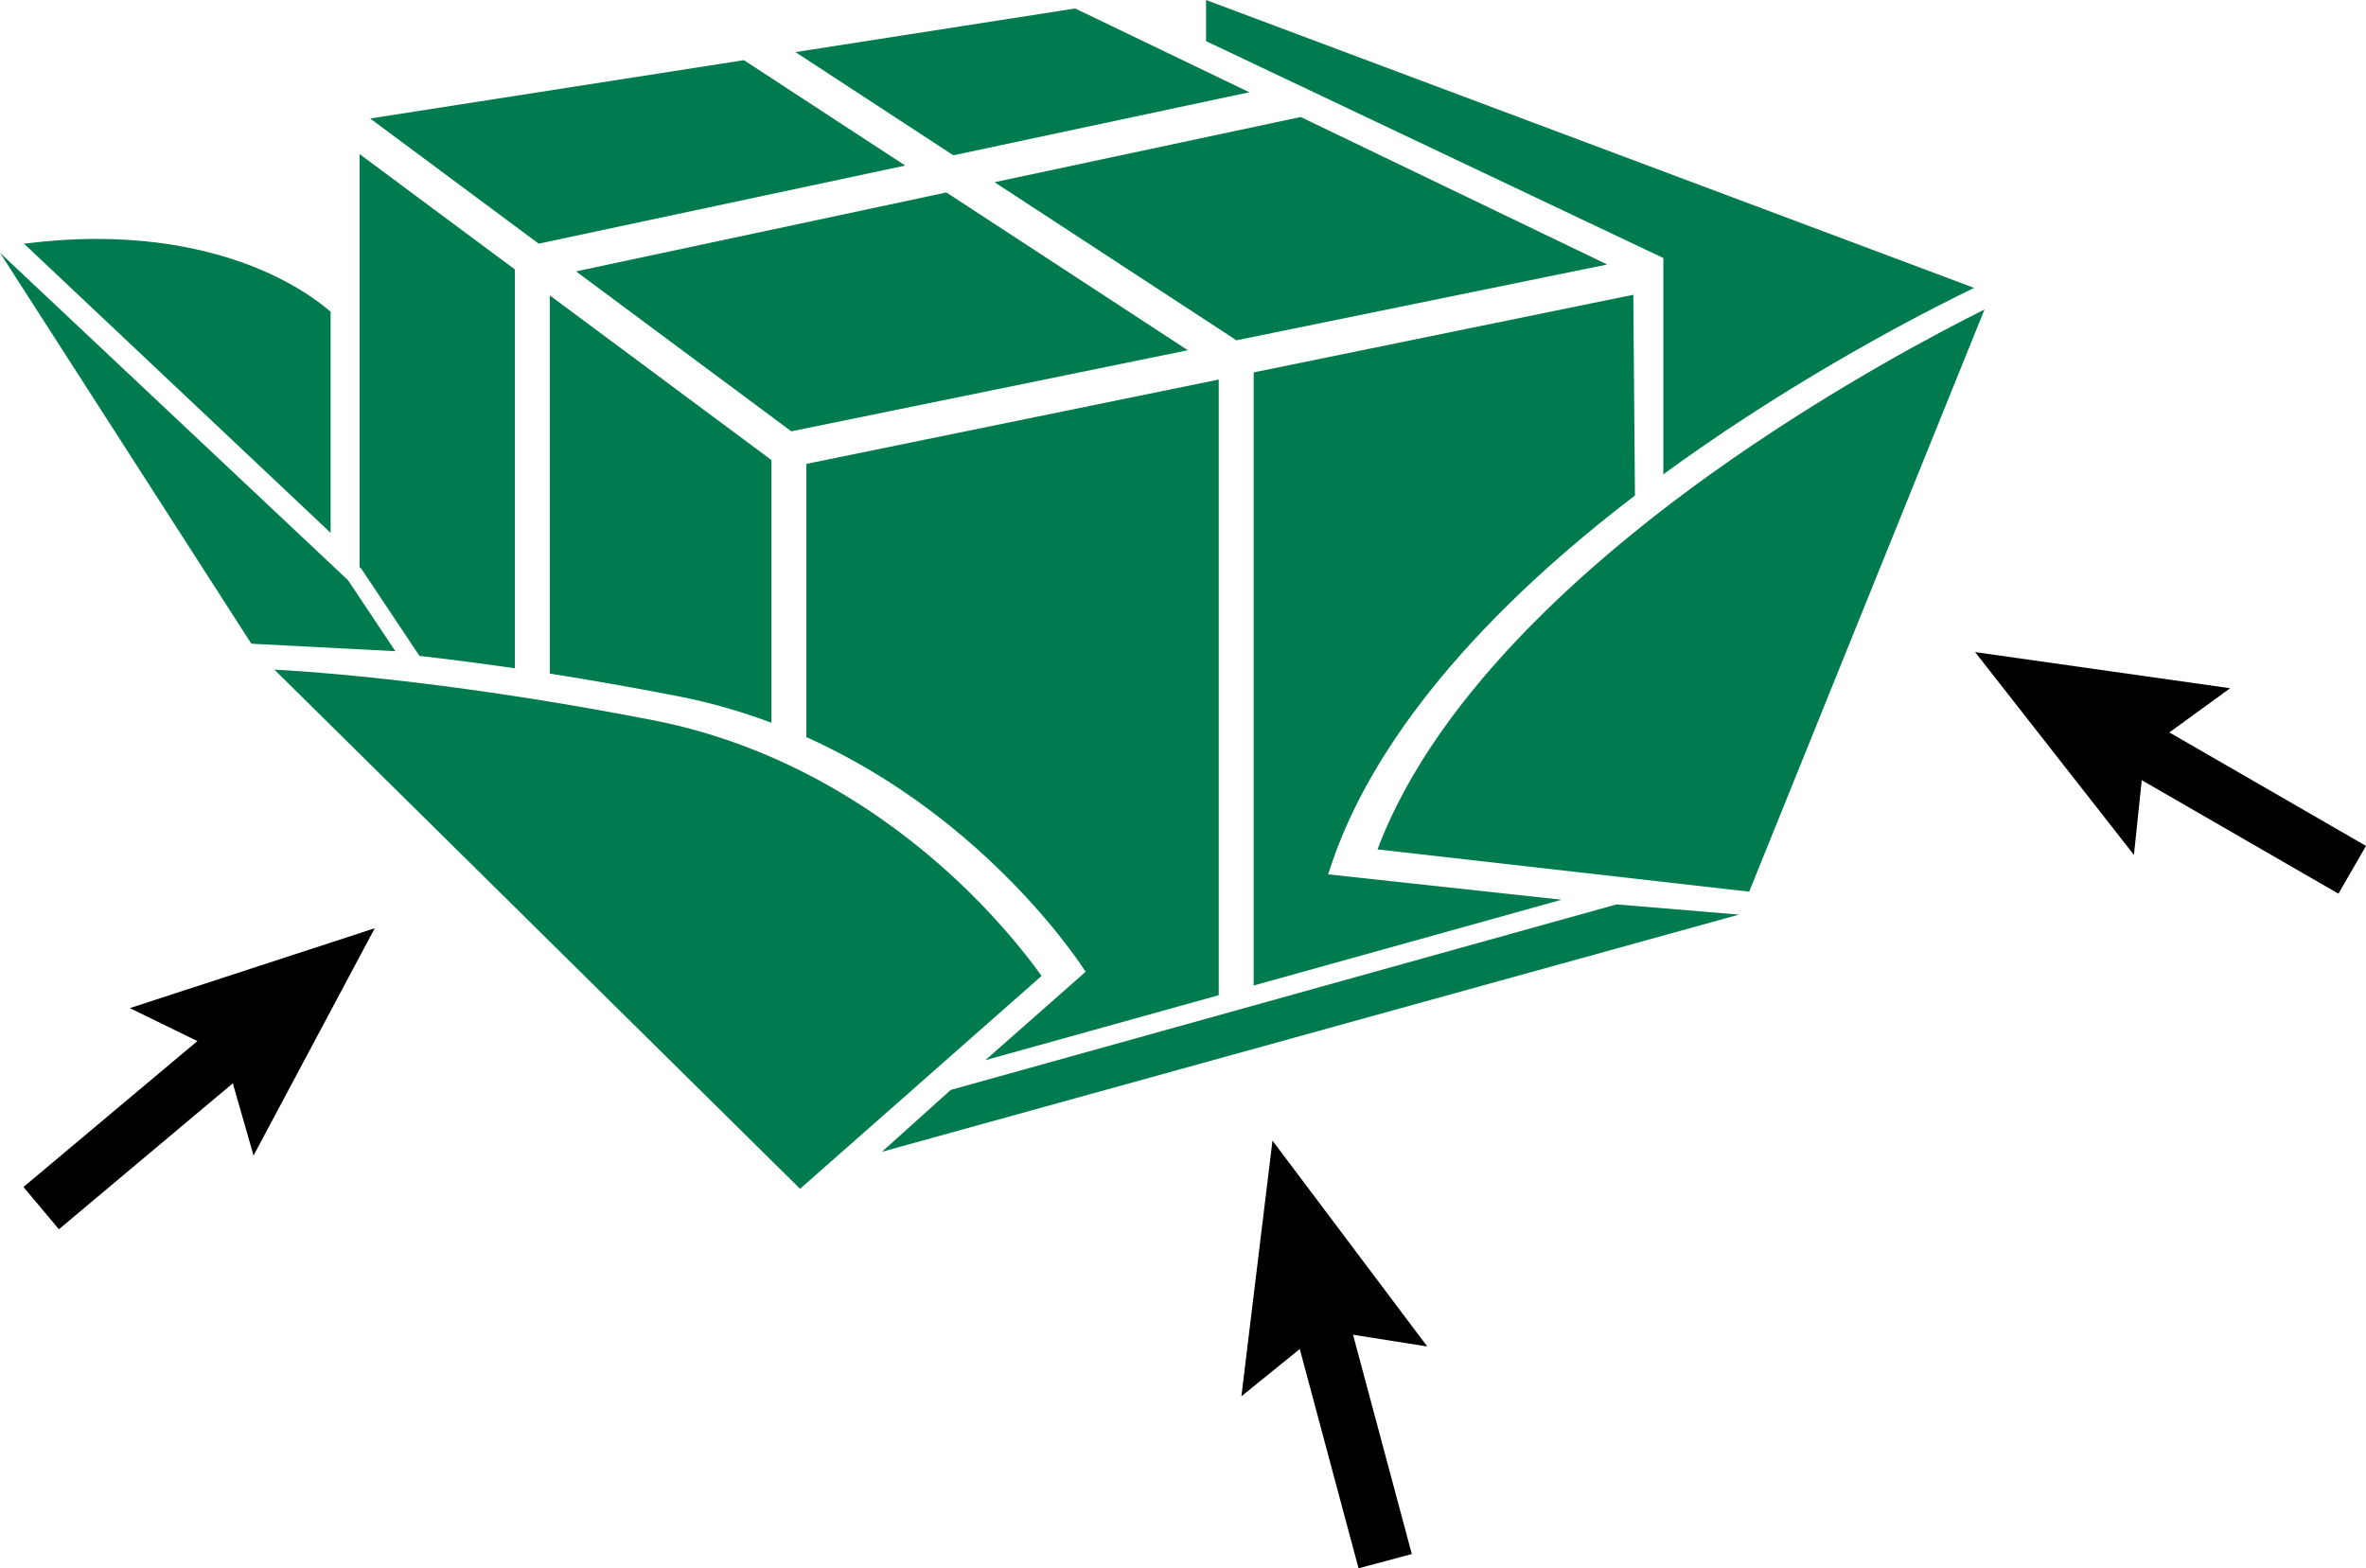
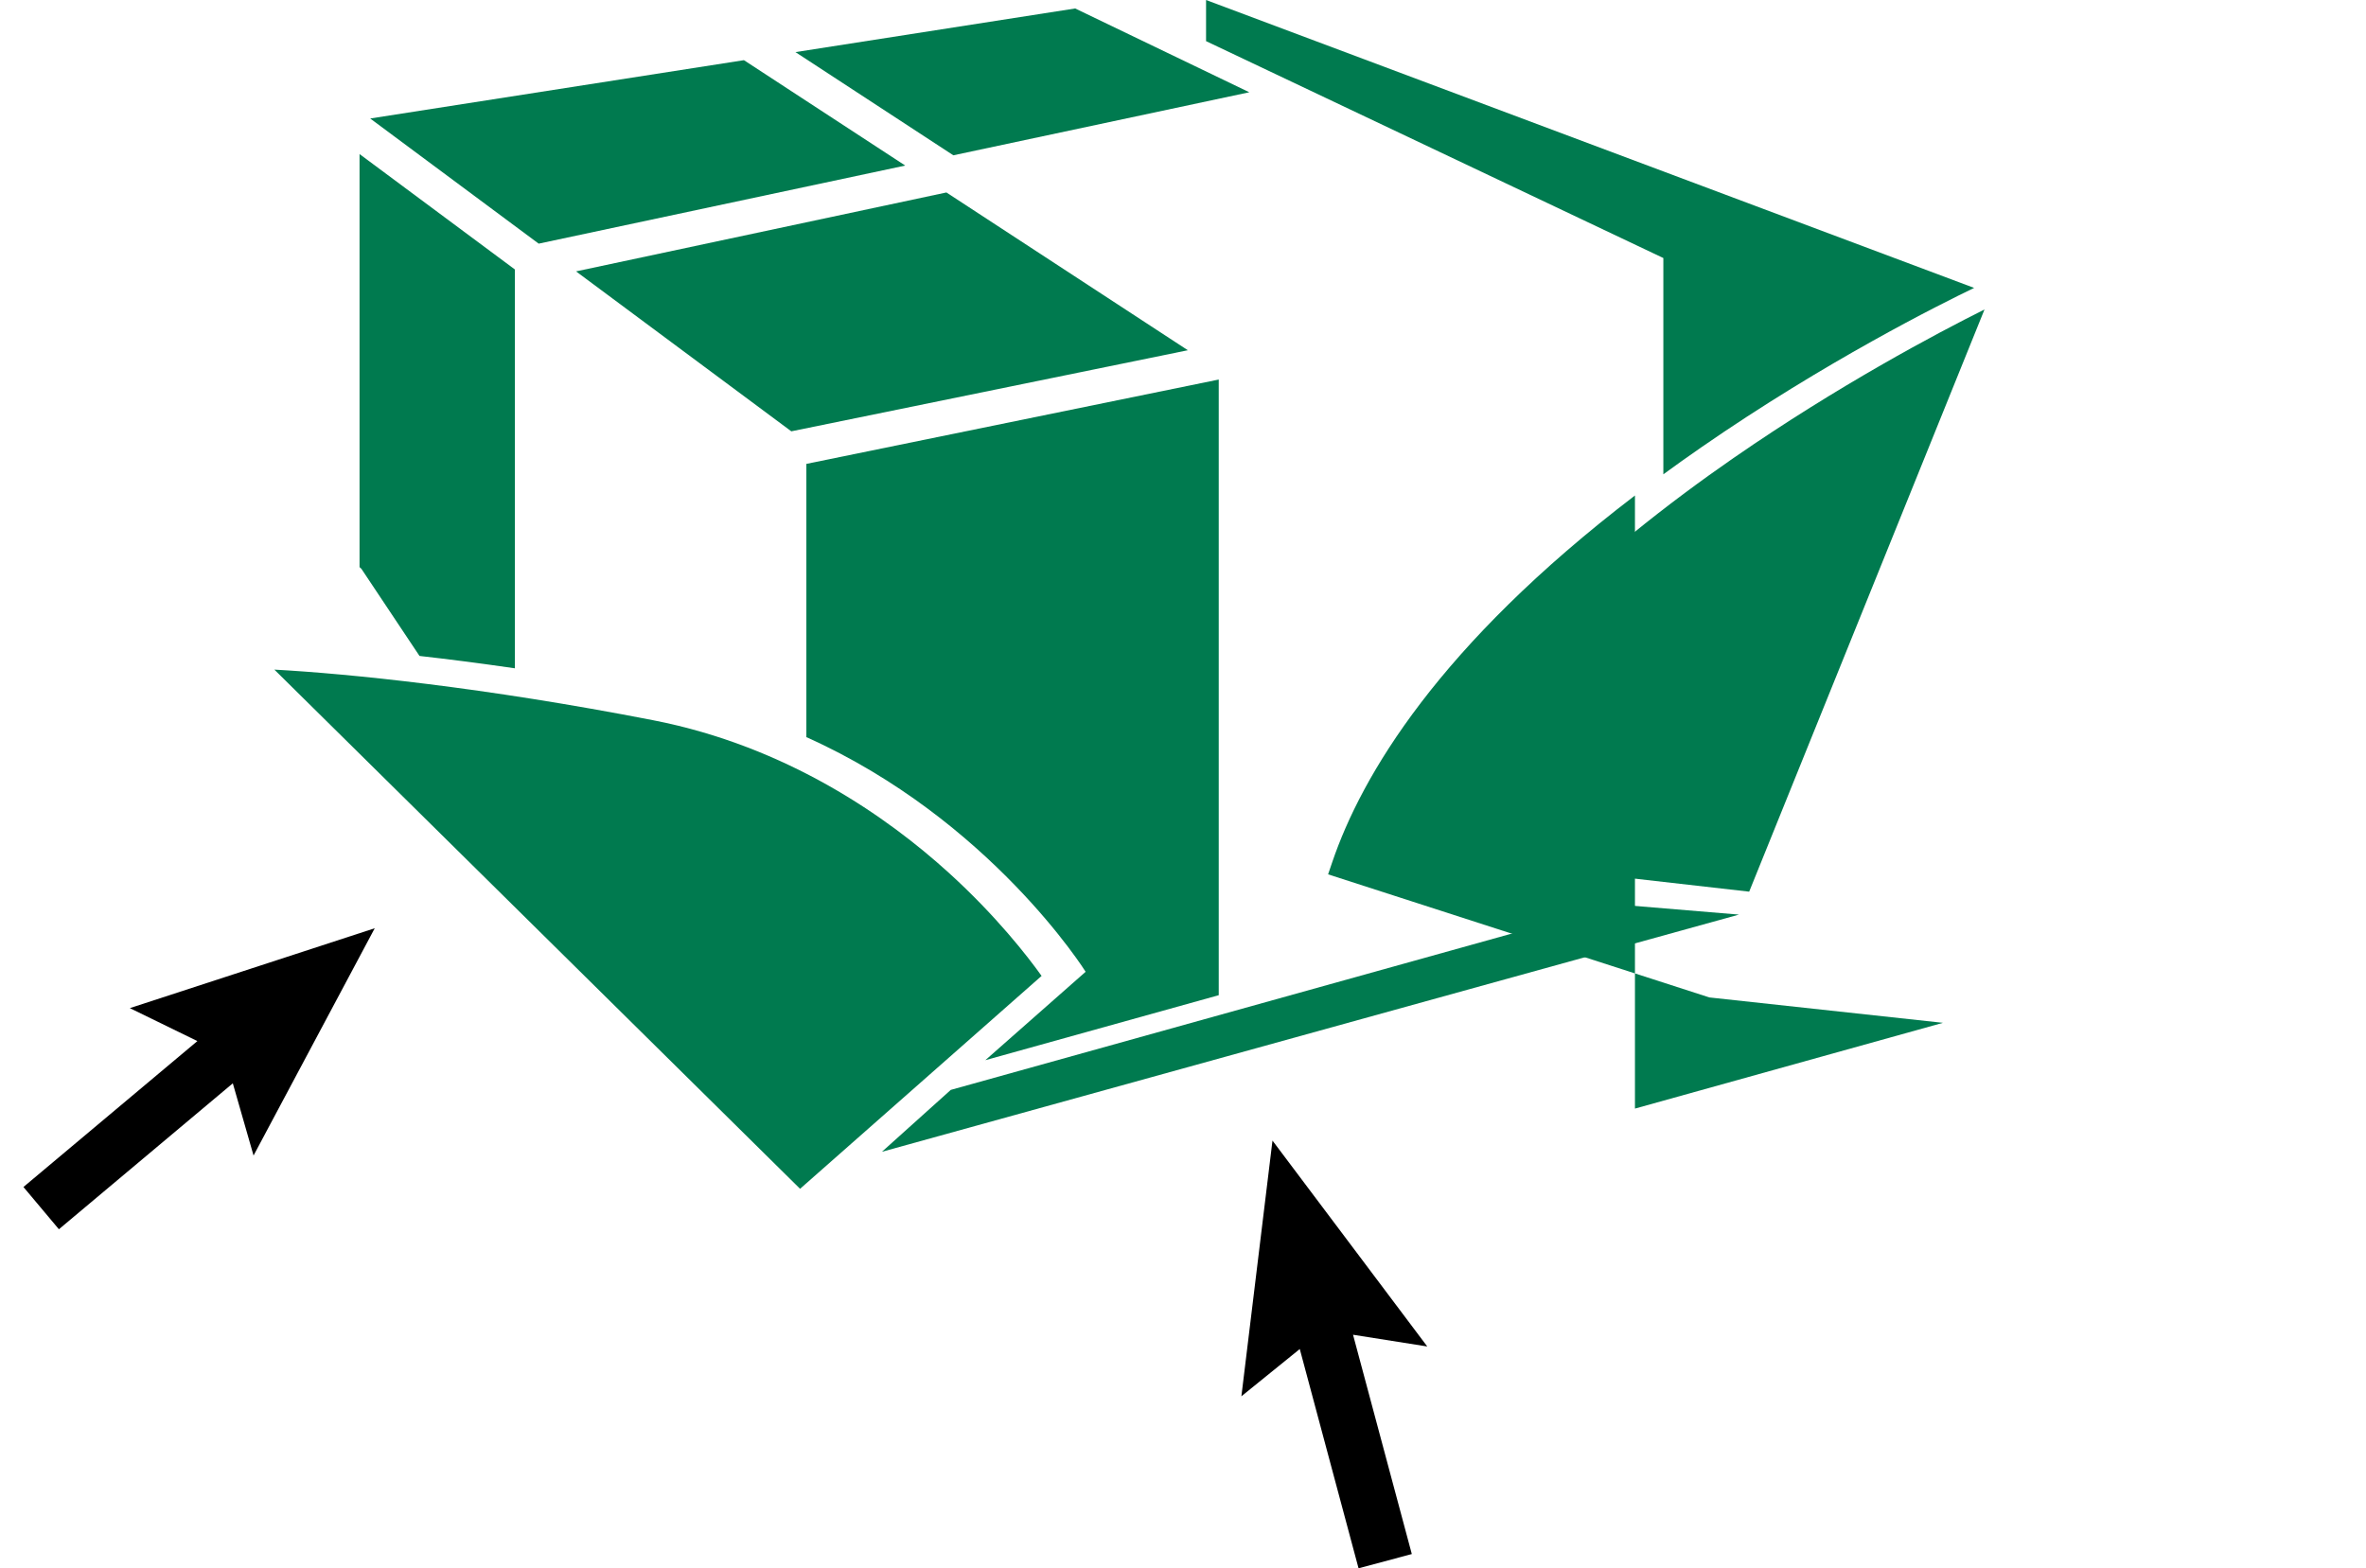
<svg xmlns="http://www.w3.org/2000/svg" id="Ebene_2" viewBox="0 0 927.54 614.89">
  <defs>
    <style>.cls-1{fill:#007a4f;}</style>
  </defs>
  <g id="Ebene_1-2">
    <g>
      <g>
        <polygon class="cls-1" points="465.67 137.32 371.02 75.46 225.82 106.4 310.22 169.11 465.67 137.32" />
        <polygon class="cls-1" points="211.18 95.53 354.88 64.91 291.64 23.59 145.13 46.46 211.18 95.53" />
        <polygon class="cls-1" points="373.74 60.89 489.76 36.17 421.5 3.32 311.84 20.43 373.74 60.89" />
-         <polygon class="cls-1" points="509.91 45.87 389.89 71.44 484.73 133.42 630.06 103.7 509.91 45.87" />
-         <polygon class="cls-1" points="98.53 252.38 0 99.11 136.45 227.5 155 255.32 98.53 252.38" />
        <path class="cls-1" d="M371.91,342.16c-23.8-21.61-63.24-49.53-115.94-59.79-66.29-12.91-119.15-18.22-148.41-19.83l206.09,203.56,94.68-83.47c-5.46-7.64-17.73-23.5-36.42-40.47Z" />
-         <path class="cls-1" d="M108.96,108.83c-13.95-6.92-37.59-15.16-70.95-15.16-9.22,0-18.79,.63-28.6,1.87l120.2,113.37V122.24c-3.05-2.68-9.88-8.07-20.65-13.41Z" />
        <path class="cls-1" d="M679.63,179.54c-50.91,35.26-115.79,90.17-139.61,153.49l145.71,16.57,92.26-228.27c-18.46,9.23-57.2,29.72-98.36,58.22Z" />
-         <path class="cls-1" d="M265.49,272.91c13.1,2.55,25.42,6.14,36.95,10.47v-103l-86.9-64.56v148.29c15.32,2.41,32,5.31,49.95,8.8Z" />
        <path class="cls-1" d="M141.71,223.06l.43,.65,18.55,27.82,3.77,5.65c11.17,1.26,23.65,2.85,37.39,4.85V105.65l-60.9-45.25V222.34l.19,.18,.57,.53Z" />
        <path class="cls-1" d="M316.12,181.87v107.14c72.21,32.39,109.48,92,109.48,92l-39.32,34.66,91.5-25.48V148.81l-161.67,33.07Z" />
        <path class="cls-1" d="M652.09,185.96c4.76-3.48,9.67-6.98,14.77-10.51,48.69-33.71,94.04-56.31,107.06-62.57L472.81,0V16.13l179.27,85.04v84.79Z" />
-         <path class="cls-1" d="M520.65,342.81l1.65-4.85c11.48-33.72,41.54-84.78,118.65-143.69l-.65-78.7-148.83,30.44v240.38l120.74-33.63-91.56-9.95Z" />
+         <path class="cls-1" d="M520.65,342.81l1.65-4.85c11.48-33.72,41.54-84.78,118.65-143.69v240.38l120.74-33.63-91.56-9.95Z" />
      </g>
      <polygon points="498.85 447.2 486.66 547.45 509.55 528.92 532.59 614.89 553.47 609.3 530.43 523.32 559.53 527.92 498.85 447.2" />
      <polygon points="146.91 363.94 50.9 395.26 77.38 408.18 9.19 465.39 23.09 481.96 91.27 424.74 99.4 453.05 146.91 363.94" />
-       <polygon points="774.29 255.67 836.56 335.18 839.64 305.89 916.73 350.39 927.54 331.66 850.45 287.16 874.28 269.84 774.29 255.67" />
      <polygon class="cls-1" points="345.73 451.59 372.73 427.32 633.73 354.59 681.73 358.59 345.73 451.59" />
    </g>
  </g>
</svg>